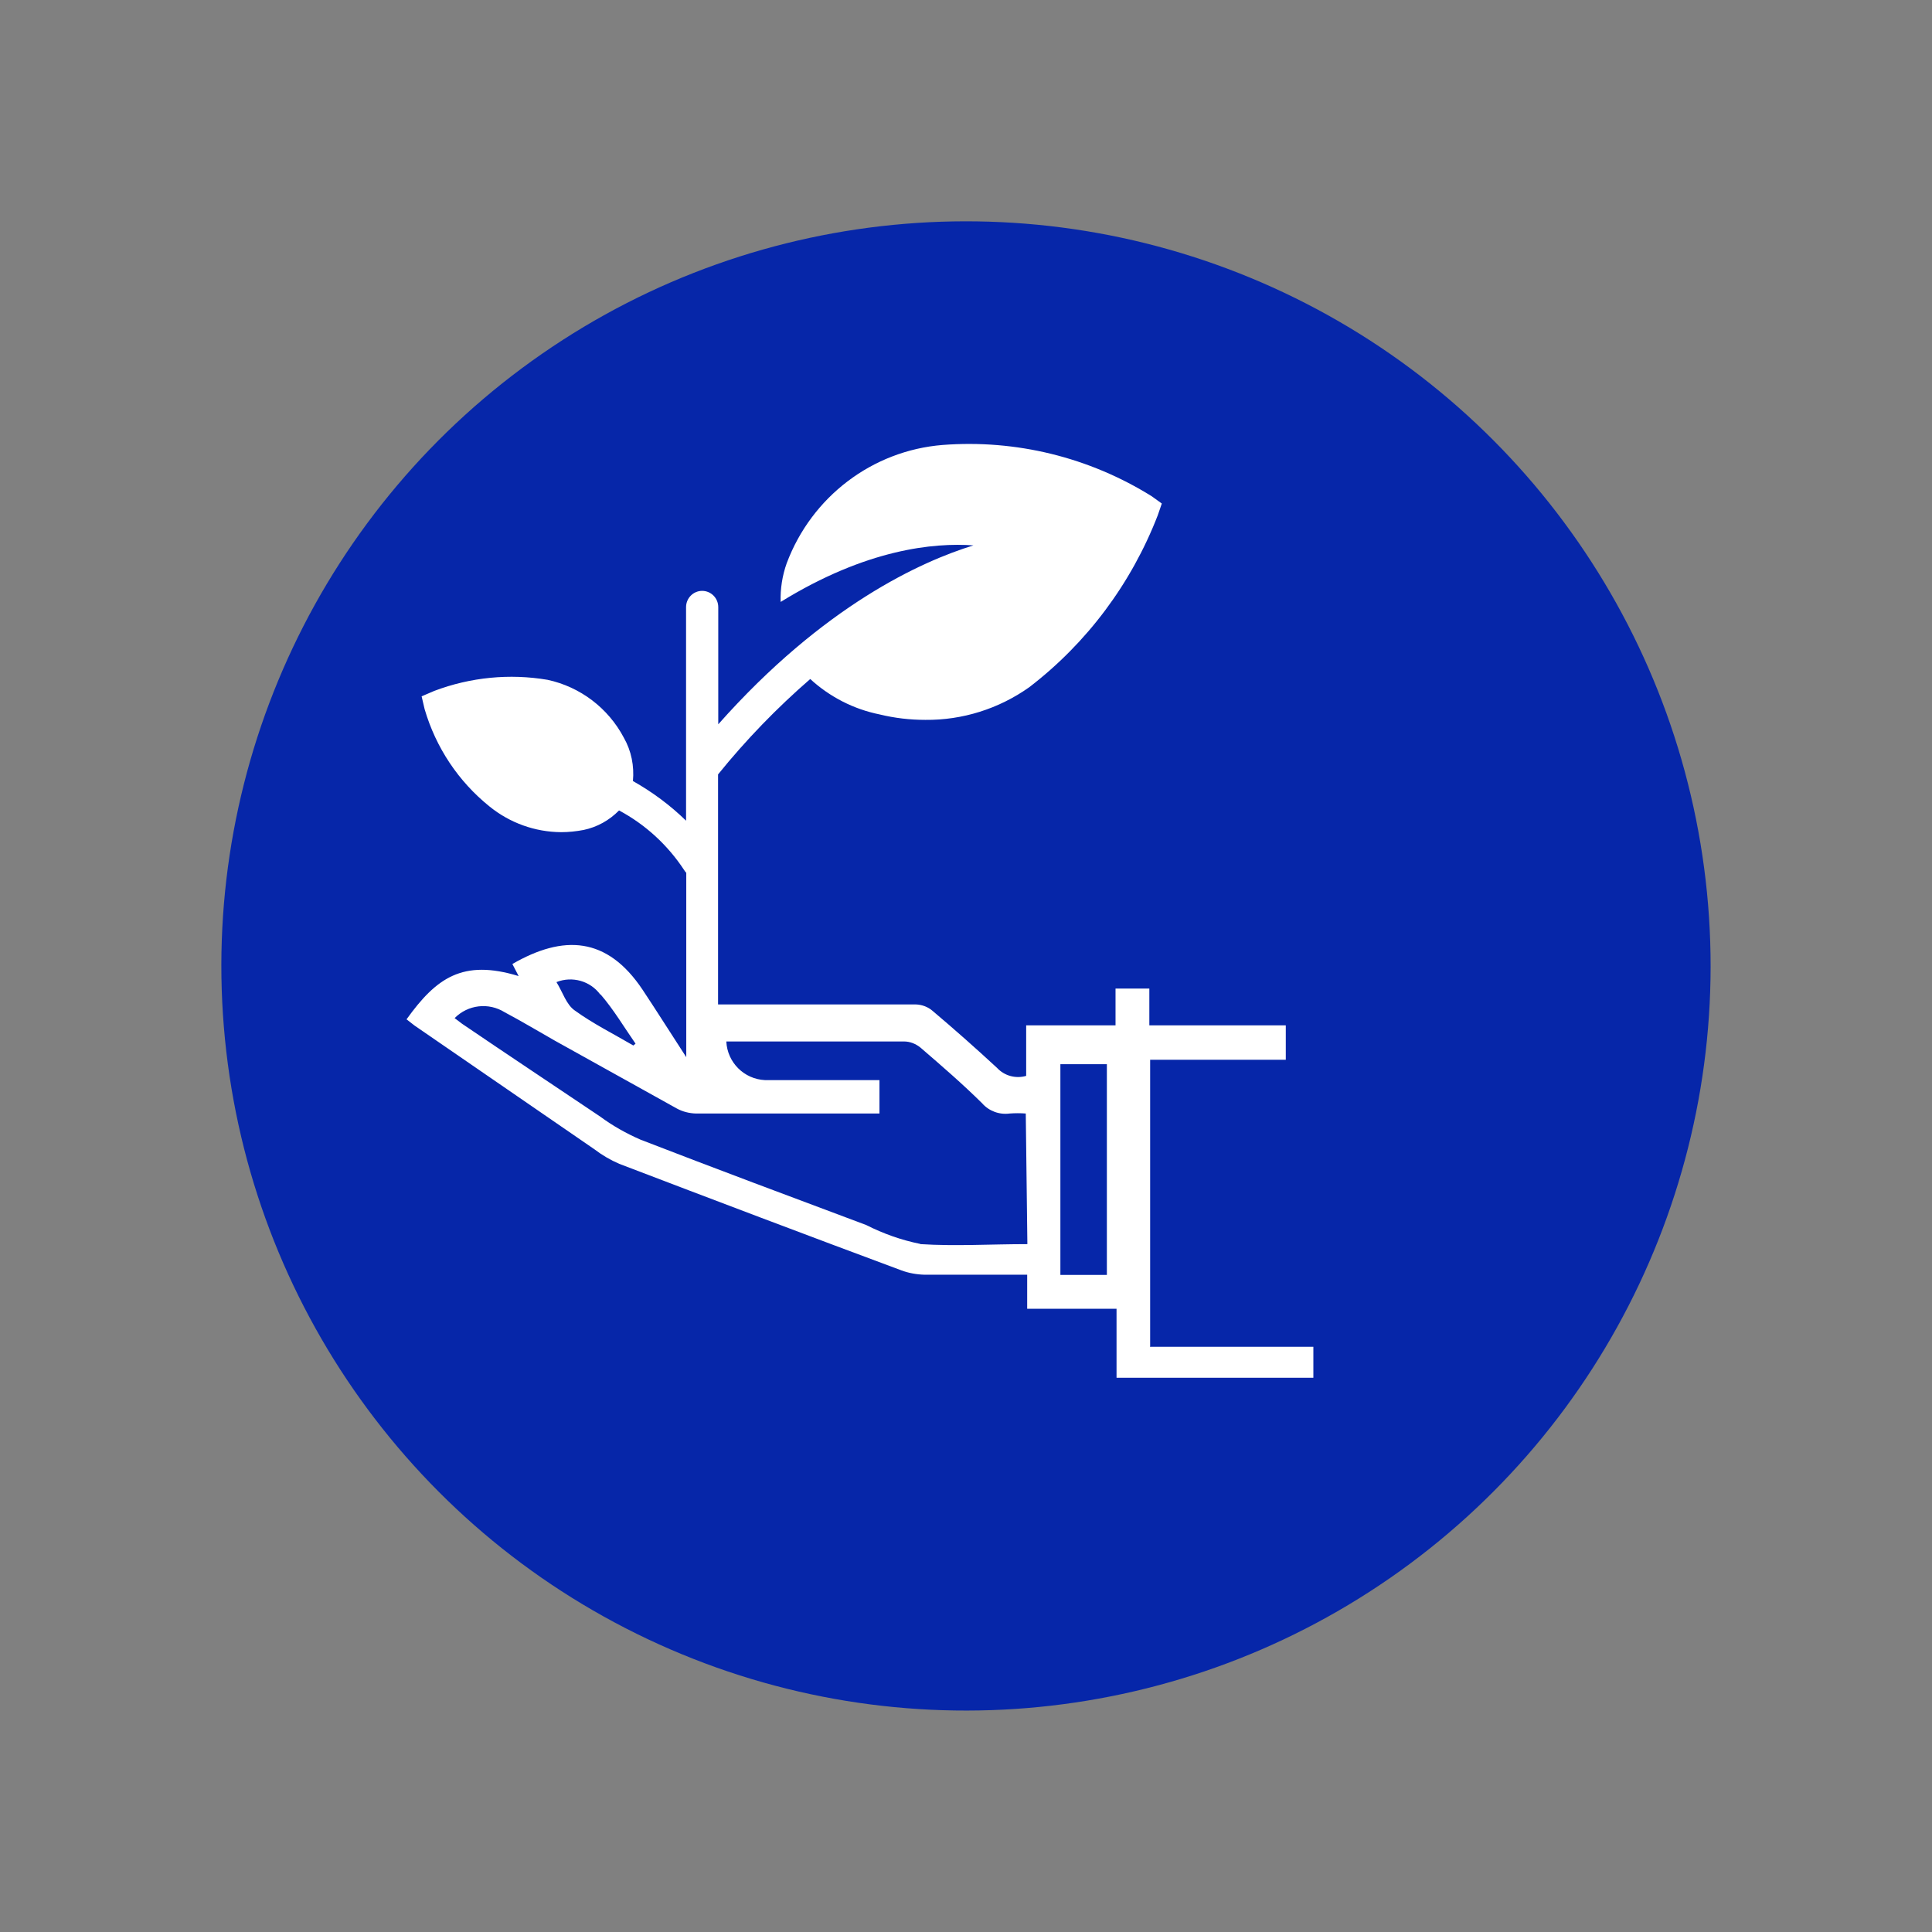
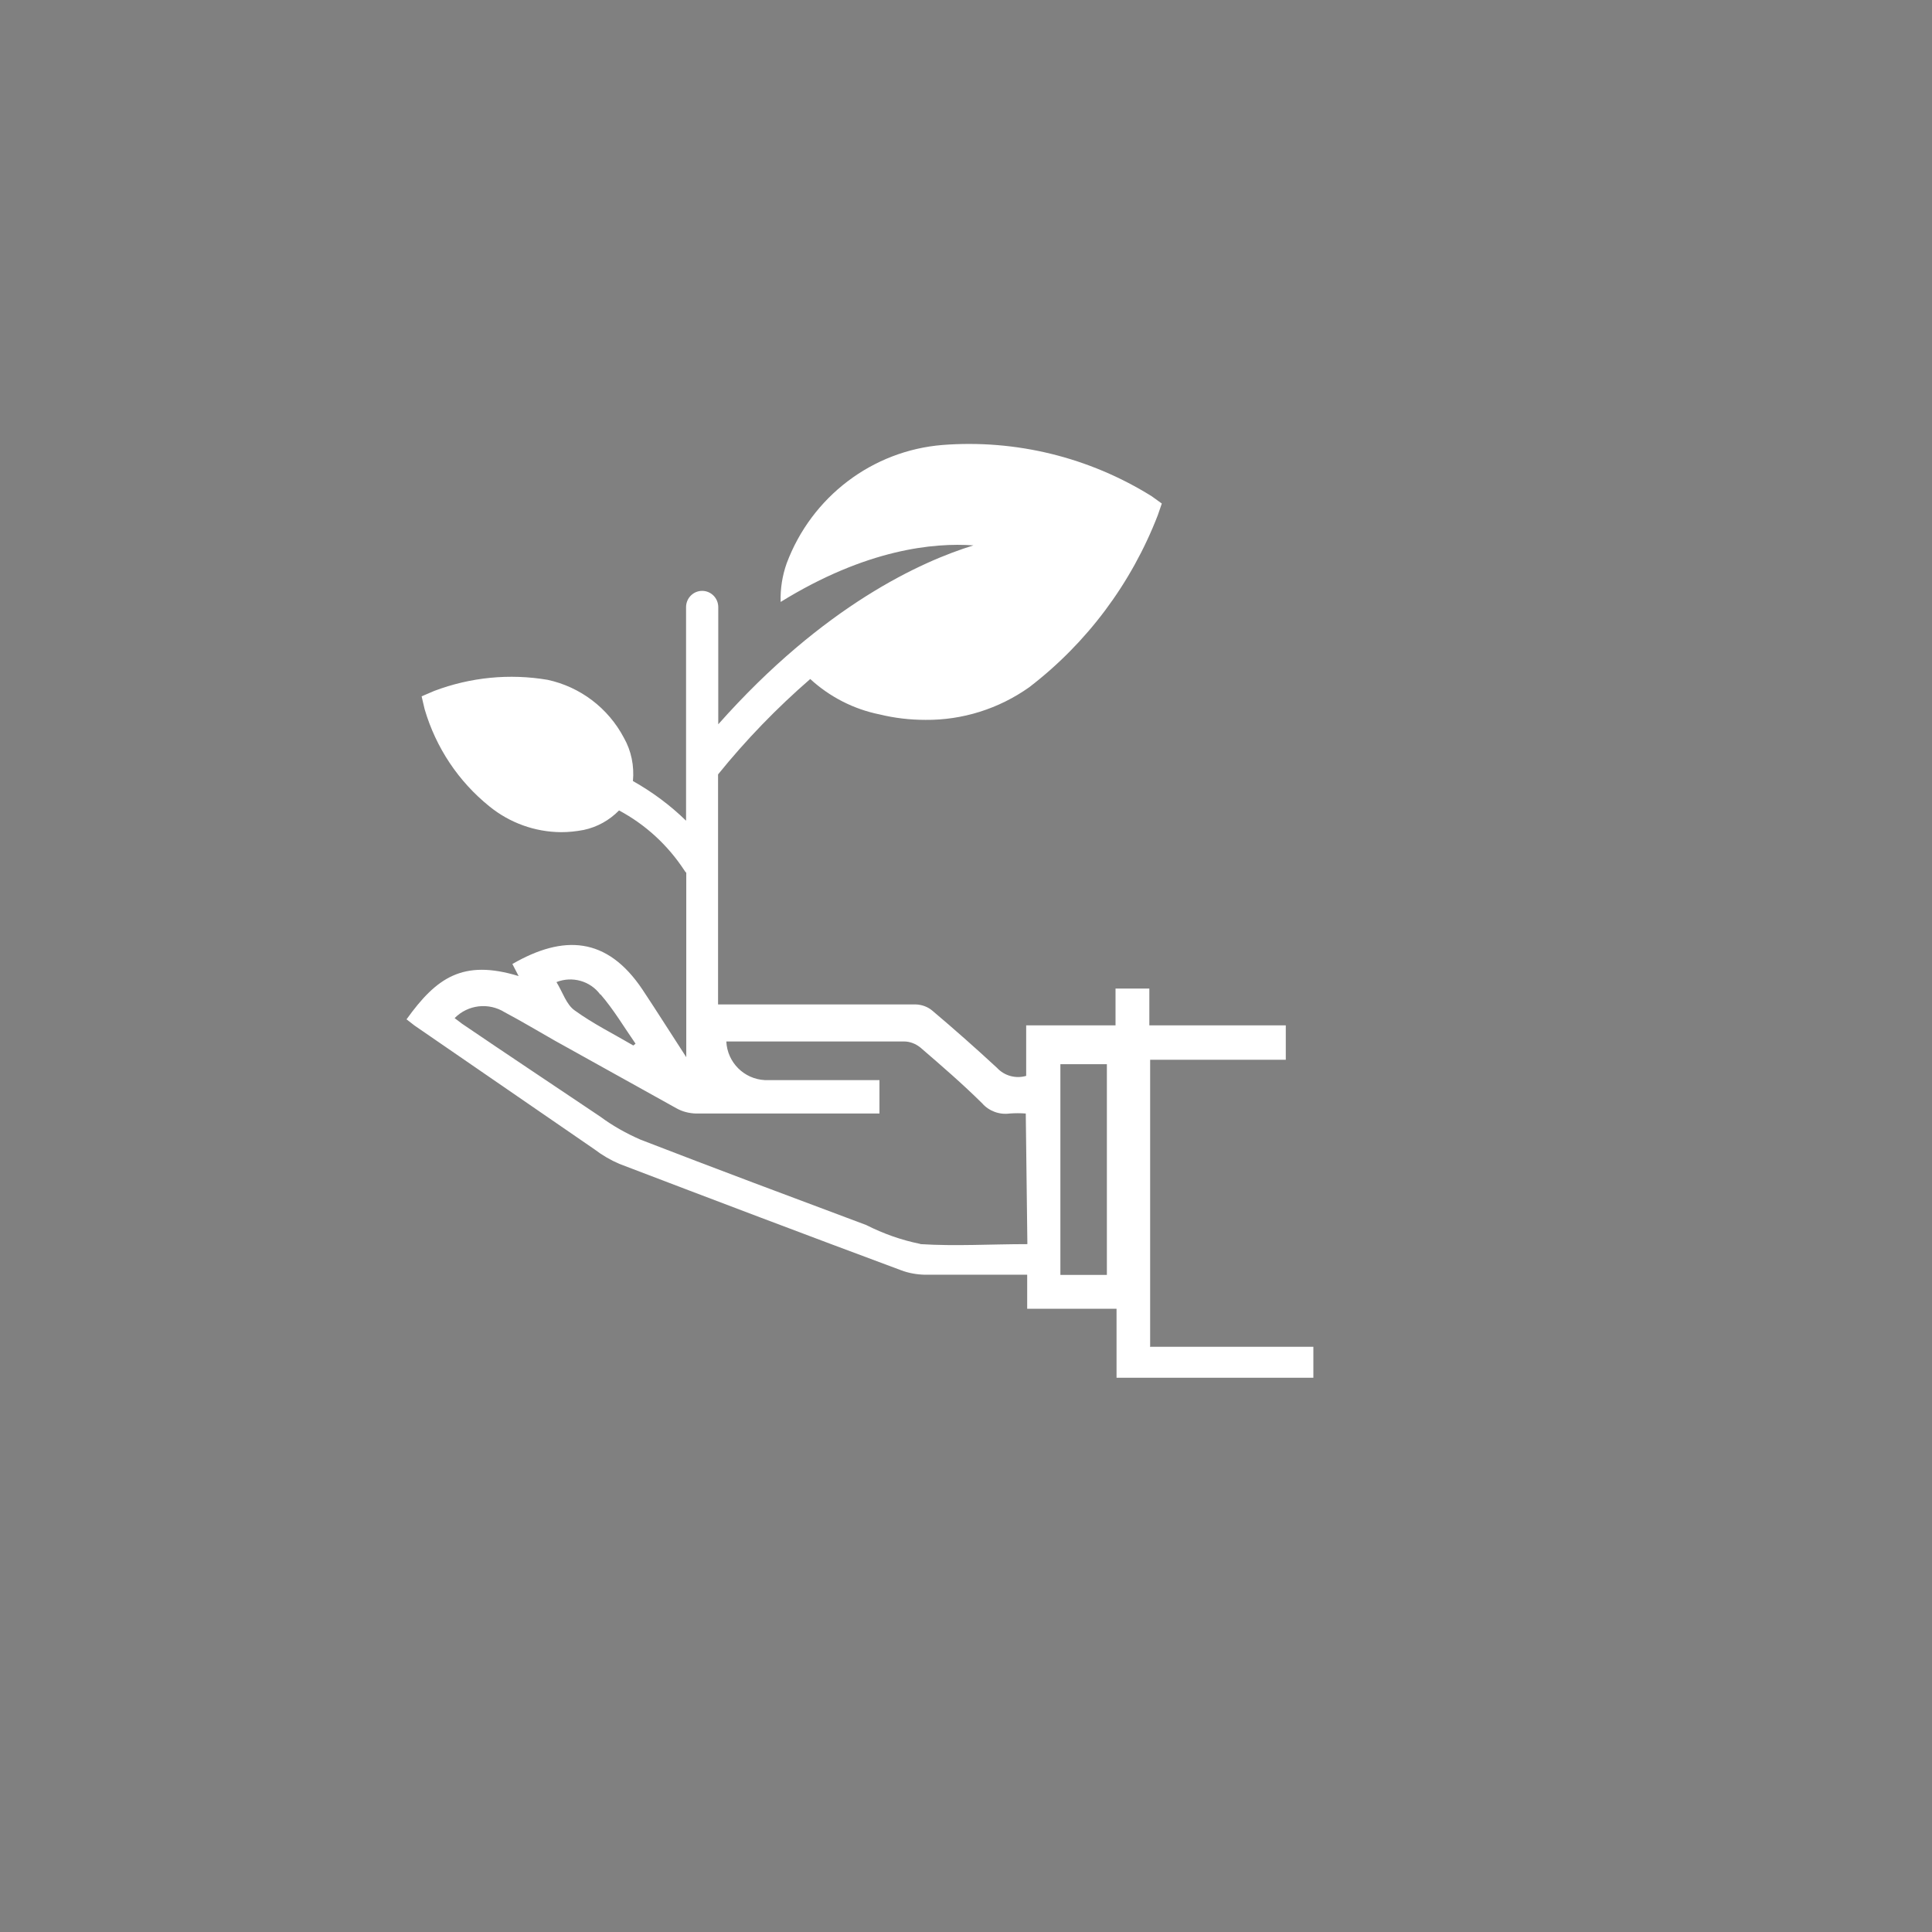
<svg xmlns="http://www.w3.org/2000/svg" id="Layer_1" viewBox="0 0 96 96">
  <rect x="0" y="0" width="96" height="96" fill="#808080" stroke="none" />
  <defs>
    <style>.cls-1{fill:#0626a9;}.cls-2{fill:#fff;fill-rule:evenodd;}</style>
  </defs>
-   <circle class="cls-1" cx="48" cy="48" r="37" transform="translate(-15.91 70.88) rotate(-64.7)" />
  <path class="cls-2" d="M57.15,66.93v-14.27h6.74v-1.71h-6.78v-1.83h-1.68v1.83h-4.44v2.51c-.52,.15-1.08,0-1.45-.4-1.05-.97-2.11-1.91-3.2-2.83-.23-.2-.53-.31-.83-.32h-9.83v-11.43c1.39-1.72,2.92-3.3,4.58-4.74,.97,.89,2.16,1.5,3.45,1.76,.74,.18,1.5,.27,2.27,.27,1.84,.02,3.65-.55,5.16-1.62,2.87-2.2,5.08-5.16,6.39-8.55l.2-.58-.5-.36c-3.11-1.94-6.75-2.83-10.39-2.55-3.49,.28-6.51,2.57-7.75,5.88-.22,.62-.32,1.27-.3,1.92,4.26-2.63,7.61-2.95,9.58-2.81-2.57,.79-7.44,2.98-12.68,8.89v-5.82c0-.45-.36-.81-.8-.81s-.8,.36-.8,.81v10.61c-.79-.77-1.68-1.43-2.64-1.97,.07-.75-.08-1.5-.45-2.15-.78-1.48-2.17-2.53-3.79-2.88-1.89-.32-3.83-.13-5.63,.55l-.63,.27,.15,.64c.56,1.91,1.68,3.59,3.22,4.83,1.01,.82,2.26,1.27,3.56,1.28,.38,0,.75-.04,1.12-.11,.67-.14,1.28-.48,1.76-.97,1.31,.7,2.42,1.72,3.24,2.97,.03,.05,.06,.09,.1,.13v9.16c-.73-1.12-1.44-2.25-2.17-3.35-1.77-2.65-3.94-2.74-6.47-1.28l.31,.6c-2.78-.85-4.09,.09-5.57,2.15l.4,.31,8.94,6.15c.38,.29,.79,.53,1.23,.72,4.66,1.78,9.33,3.55,14.01,5.29,.37,.14,.77,.21,1.17,.22h5.09v1.69h4.44v3.43h9.78v-1.54h-8.07Zm-27.31-17.52c.65,.75,1.17,1.63,1.74,2.45l-.11,.09c-.97-.57-2-1.08-2.91-1.74-.42-.29-.6-.91-.91-1.41,.78-.31,1.68-.06,2.18,.62Zm15.89,12.4c-.94-.19-1.84-.51-2.69-.94-3.74-1.4-7.49-2.8-11.21-4.24-.71-.31-1.39-.69-2.01-1.15-2.29-1.54-4.61-3.08-6.86-4.61l-.37-.28c.66-.67,1.69-.79,2.49-.29,.85,.45,1.66,.94,2.49,1.41l6.06,3.37c.29,.16,.62,.24,.95,.25h9.12v-1.66h-5.69c-1.04-.05-1.87-.88-1.92-1.92h8.83c.29,0,.57,.11,.8,.29,1.06,.91,2.12,1.83,3.08,2.78,.34,.39,.86,.58,1.37,.51,.27-.02,.53-.02,.8,0l.08,6.49c-1.8,0-3.57,.11-5.31,0Zm9.27,1.54h-2.31v-10.47h2.31v10.47Z" />
</svg>